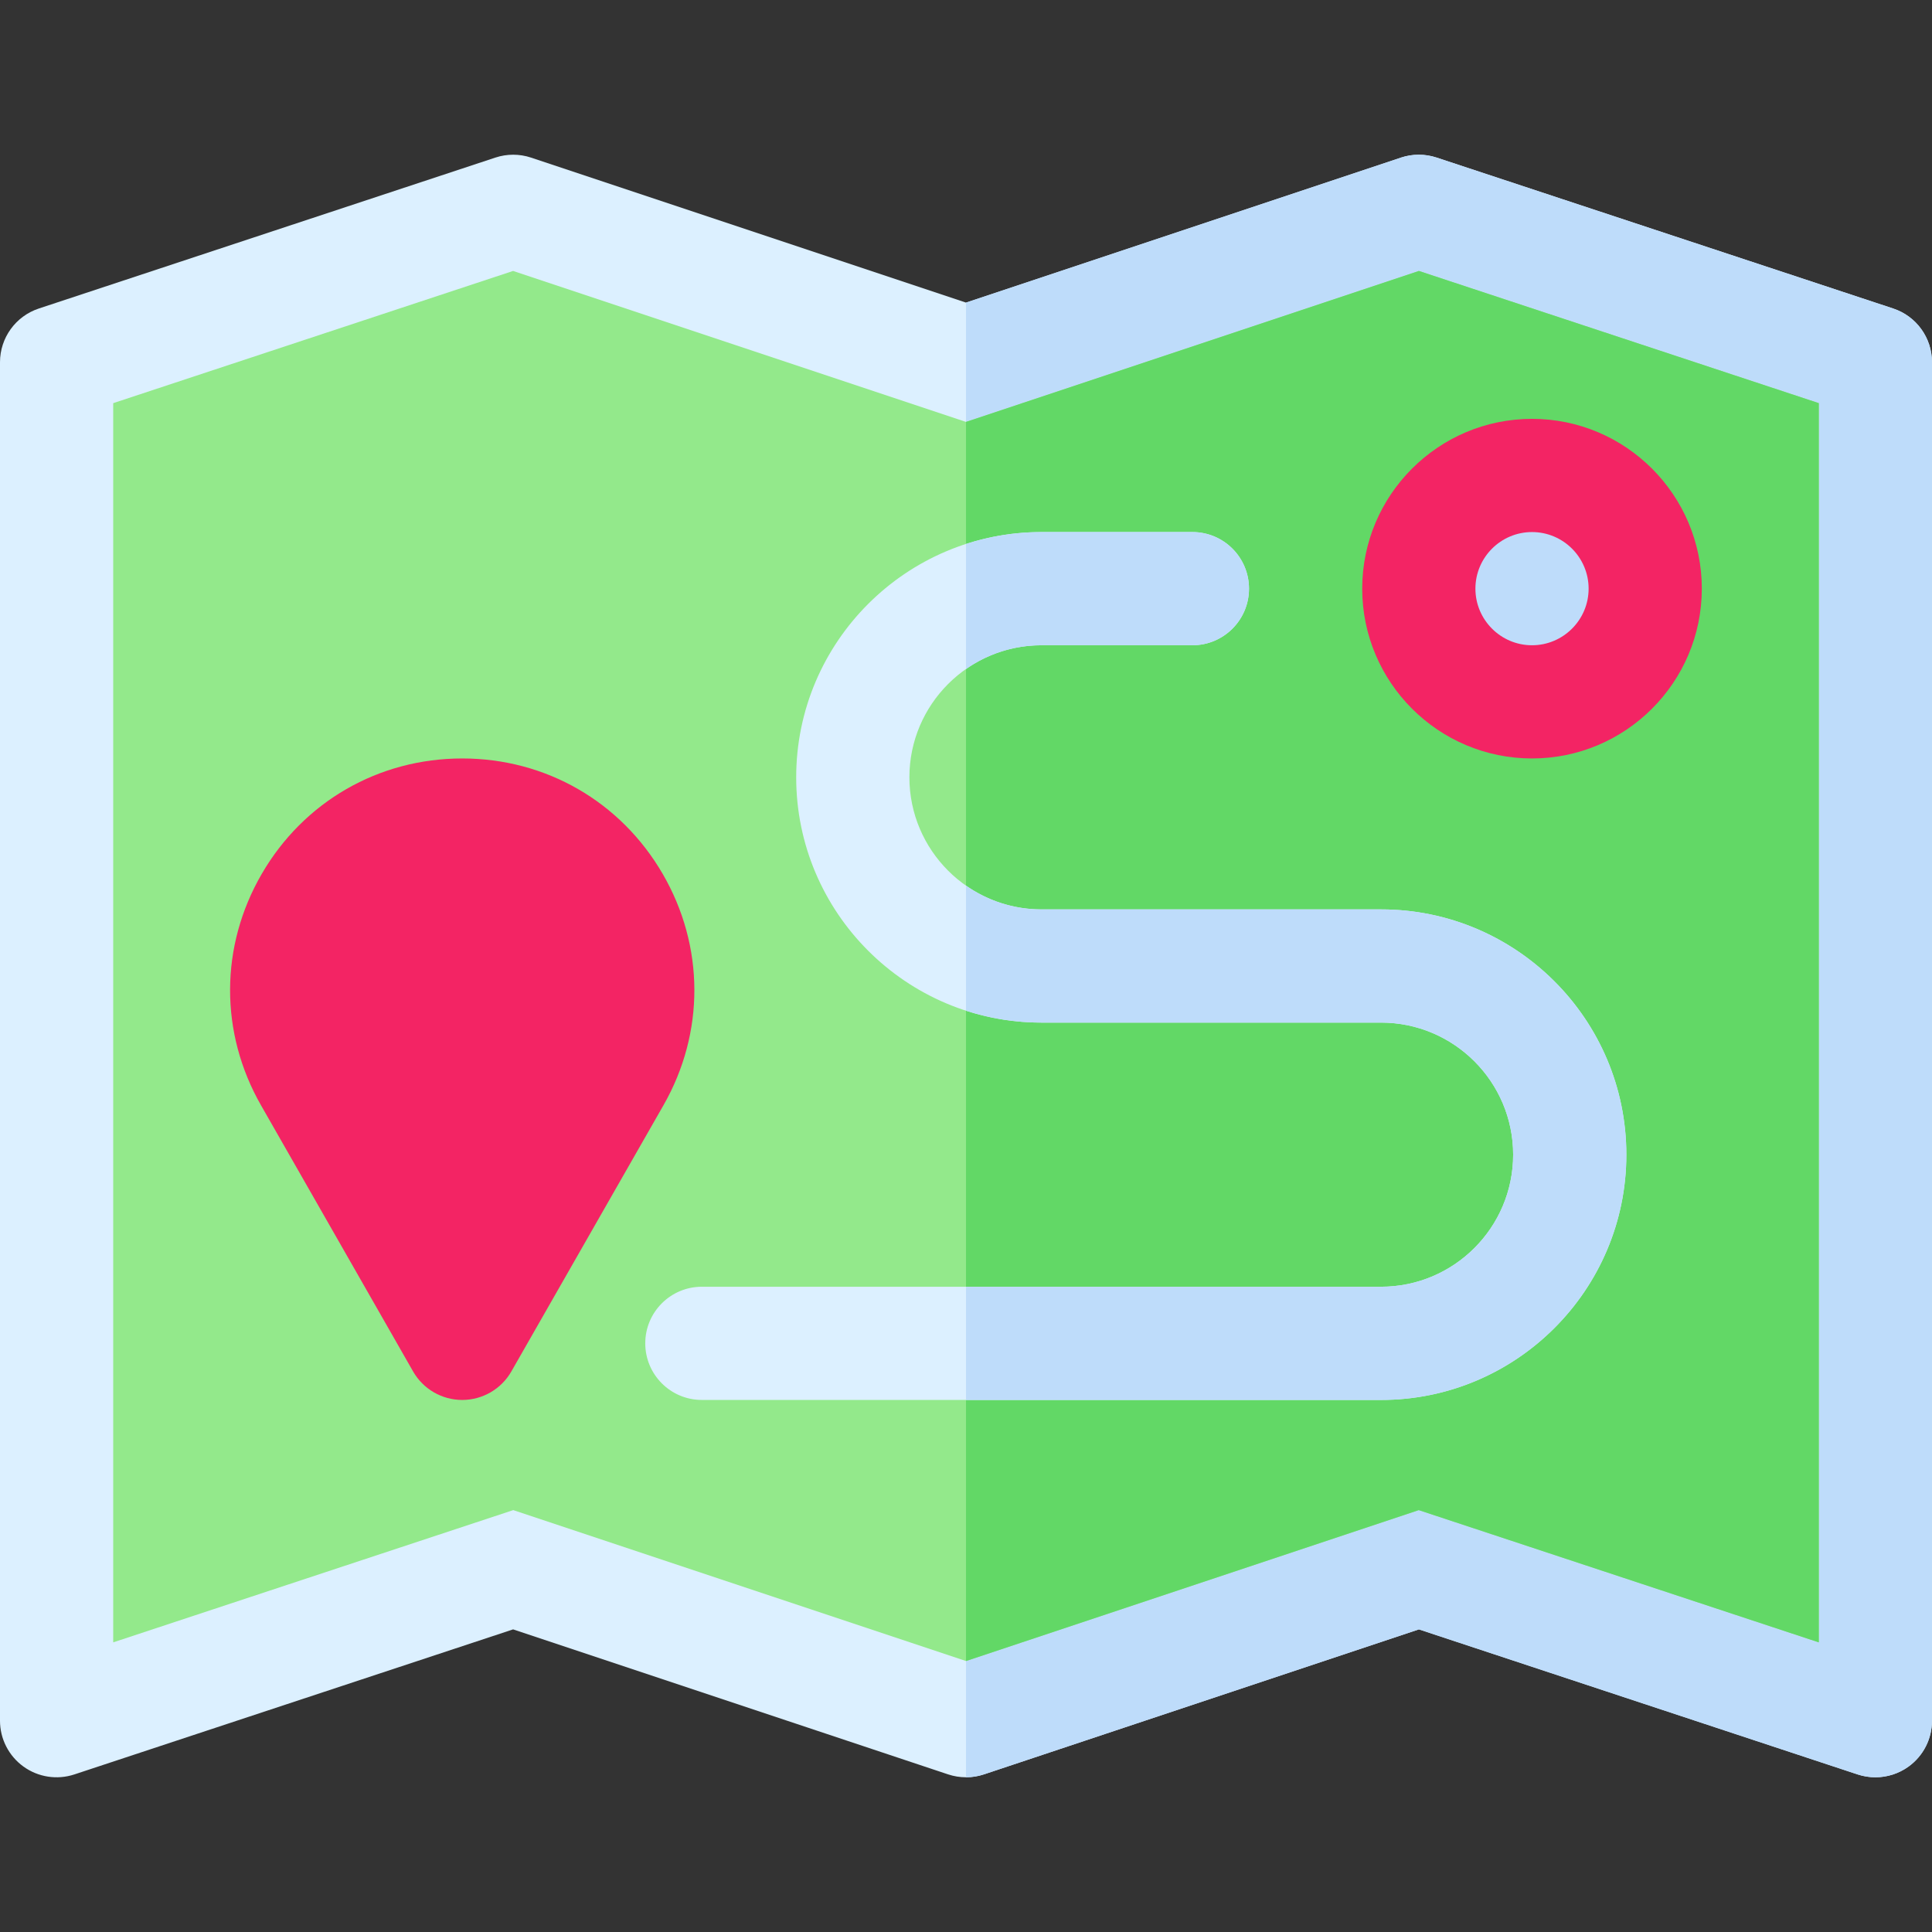
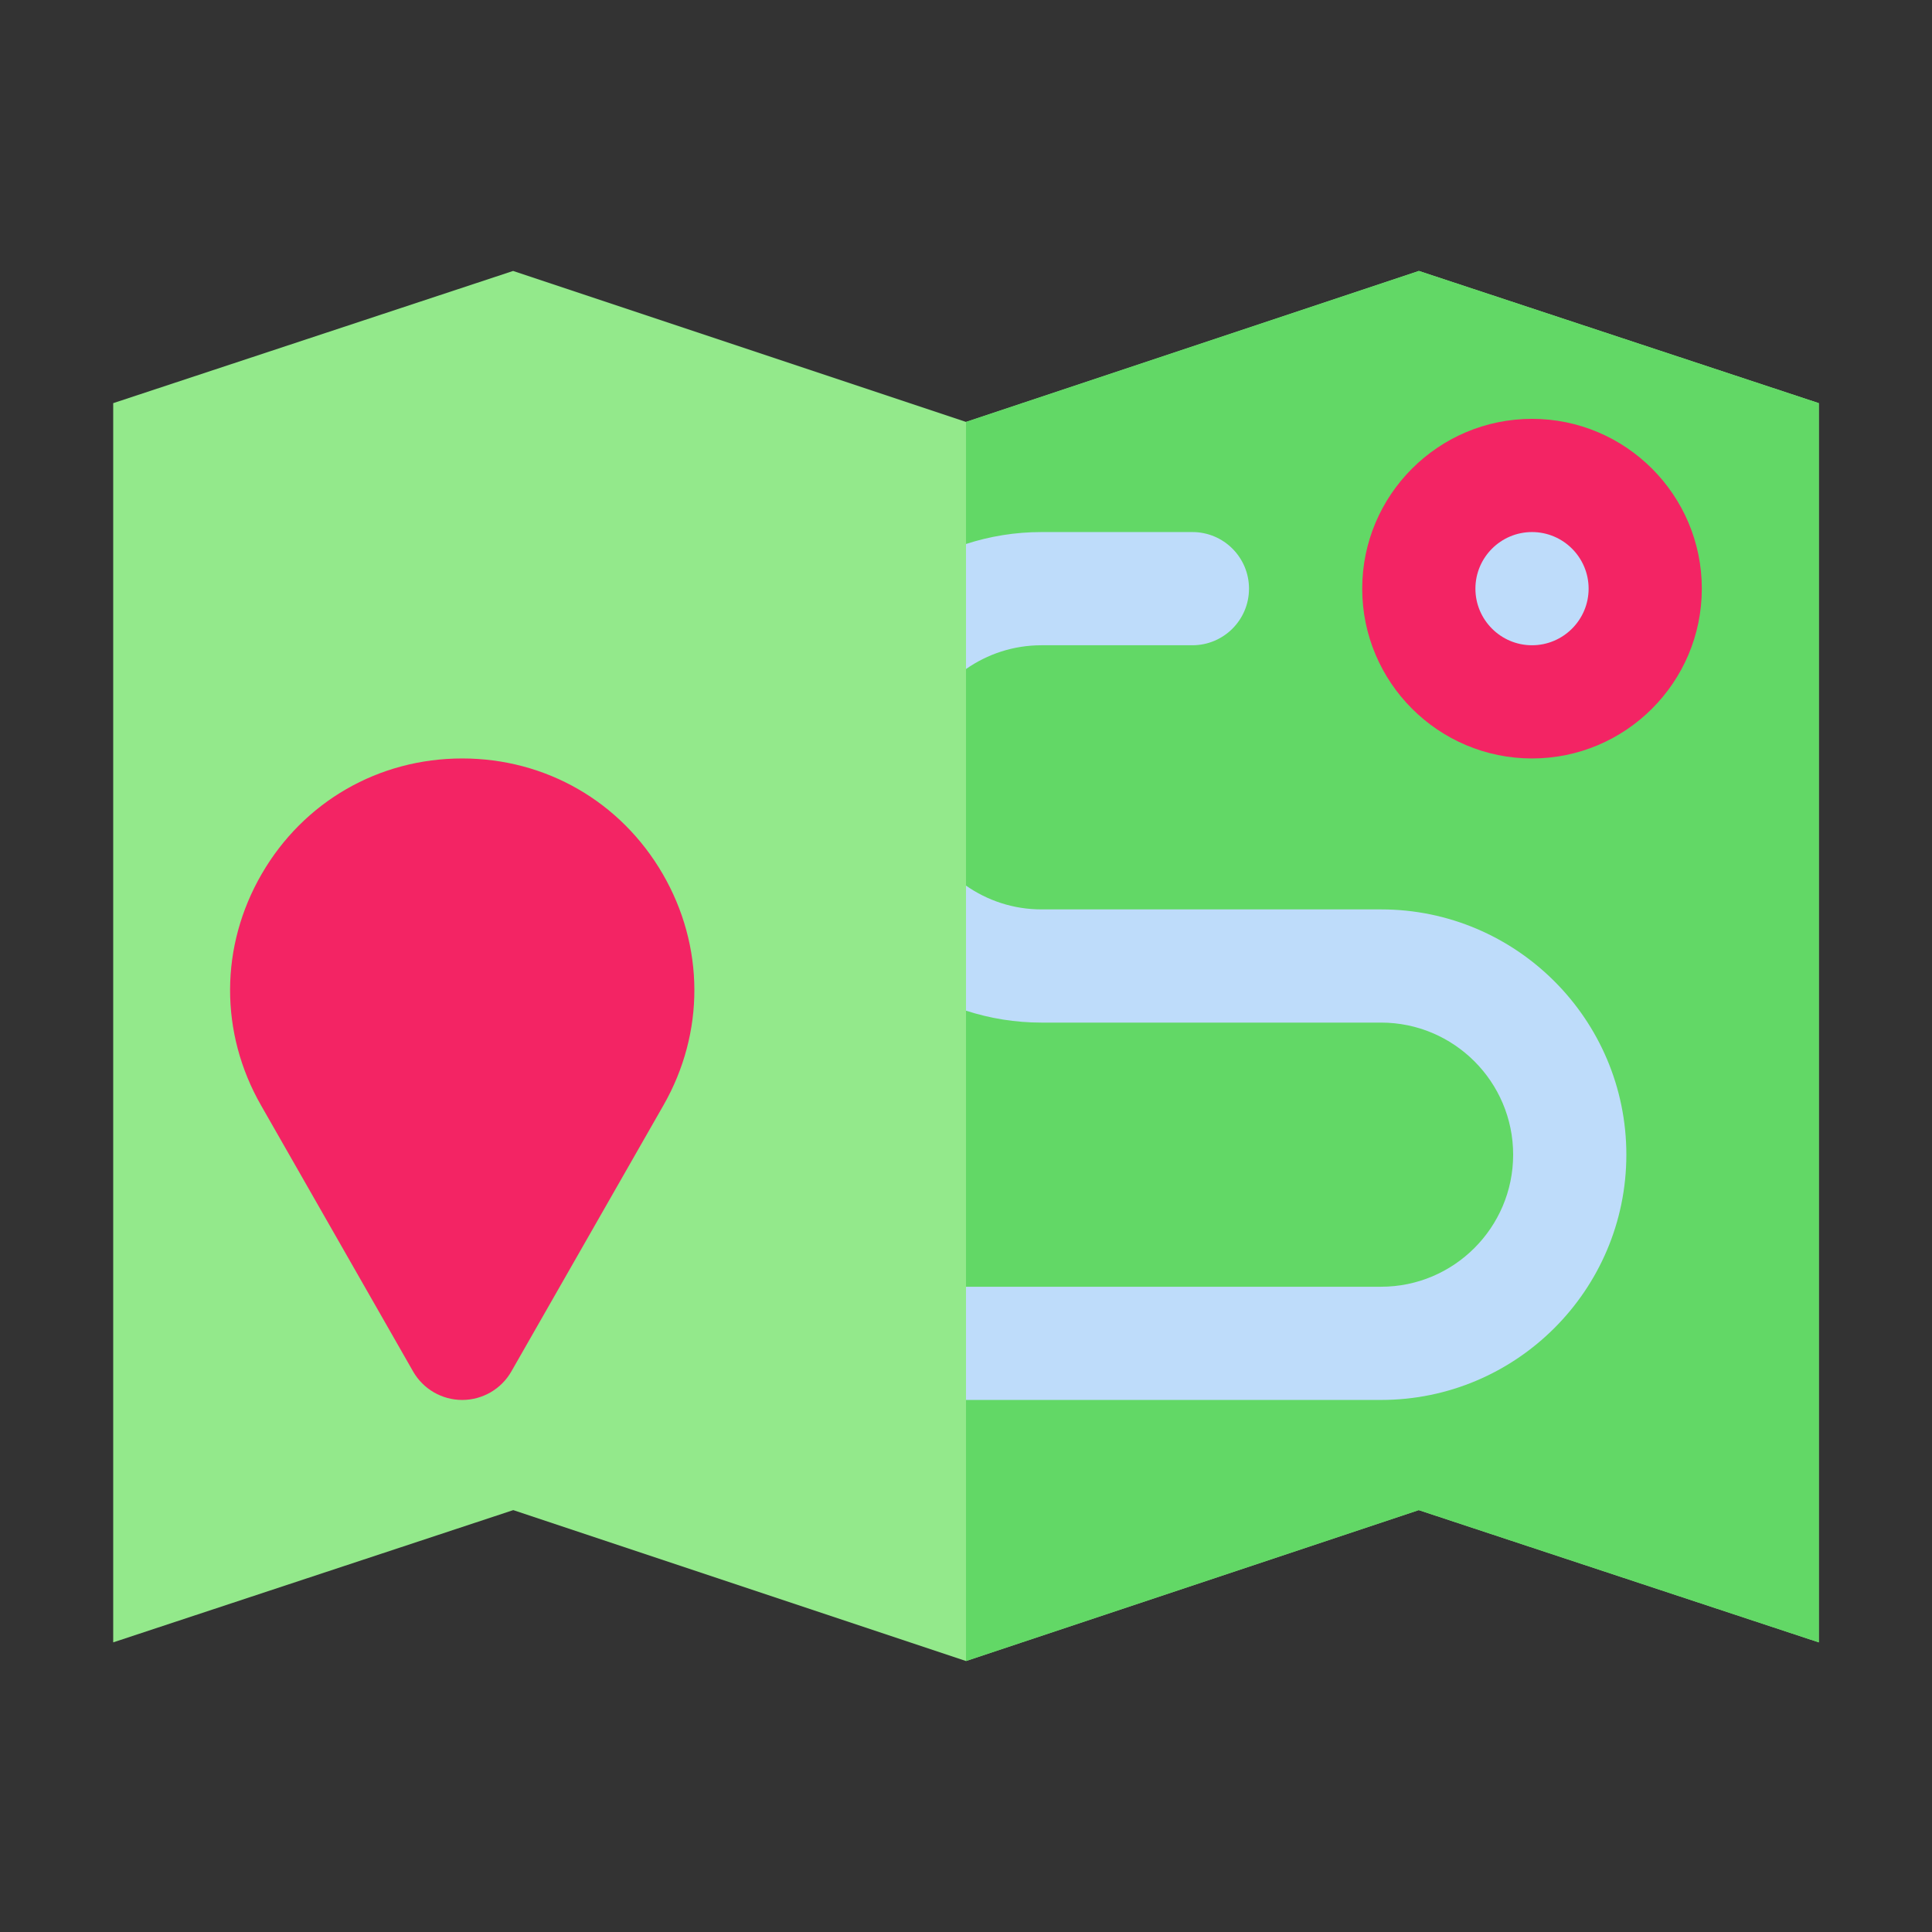
<svg xmlns="http://www.w3.org/2000/svg" id="Capa_1" enable-background="new 0 0 512 512" height="512" viewBox="0 0 512 512" width="512">
  <rect x="0" y="0" width="512" height="512" fill="#333333" stroke="none" />
-   <path d="m496.999 471c-1.58 0-3.169-.249-4.707-.758l-116.272-38.438-115.277 38.426c-3.078 1.025-6.408 1.025-9.486 0l-115.277-38.426-116.272 38.438c-4.571 1.509-9.592.736-13.494-2.085-3.902-2.819-6.214-7.342-6.214-12.157v-360c0-6.47 4.148-12.211 10.292-14.242l121-40c3.067-1.014 6.384-1.01 9.451.012l115.257 38.418 115.257-38.419c3.066-1.021 6.381-1.025 9.451-.012l121 40c6.144 2.032 10.292 7.773 10.292 14.243v360c0 4.815-2.312 9.338-6.214 12.157-2.59 1.872-5.672 2.843-8.787 2.843z" fill="#dcf0ff" />
-   <path d="m501.708 81.758-121-40c-3.07-1.014-6.385-1.01-9.451.012l-115.257 38.418v390.811c1.602 0 3.204-.256 4.743-.769l115.276-38.426 116.272 38.438c1.538.509 3.127.758 4.707.758 3.115 0 6.197-.971 8.787-2.843 3.903-2.819 6.215-7.342 6.215-12.157v-360c0-6.47-4.148-12.211-10.292-14.242z" fill="#bedcfa" />
  <path d="m136.02 400.195-106.02 35.048v-328.403l105.98-35.036 120.02 40.007 120.02-40.007 105.98 35.036v328.403l-106.02-35.048-119.98 39.993z" fill="#93e98b" />
  <path d="m375.98 400.195 106.02 35.048v-328.403l-105.98-35.036-120.02 40.007v328.377z" fill="#62d866" />
  <path d="m122.494 371c-5.383 0-10.354-2.885-13.023-7.558l-40.309-70.541c-10.989-19.231-10.913-42.149.204-61.307 11.118-19.157 30.979-30.594 53.128-30.594s42.011 11.438 53.129 30.595c11.117 19.157 11.193 42.076.204 61.307l-40.31 70.541c-2.669 4.672-7.64 7.557-13.023 7.557z" fill="#f32464" />
  <path d="m406 201c-24.813 0-45-20.187-45-45s20.187-45 45-45 45 20.187 45 45-20.187 45-45 45z" fill="#f32464" />
  <path d="m406 171c-8.271 0-15-6.729-15-15s6.729-15 15-15 15 6.729 15 15-6.729 15-15 15z" fill="#bedcfa" />
-   <path d="m366 371h-180c-8.284 0-15-6.716-15-15s6.716-15 15-15h180c19.299 0 35-15.701 35-35s-15.701-35-35-35h-90c-35.841 0-65-29.159-65-65s29.159-65 65-65h40c8.284 0 15 6.716 15 15s-6.716 15-15 15h-40c-19.299 0-35 15.701-35 35s15.701 35 35 35h90c35.841 0 65 29.159 65 65s-29.159 65-65 65z" fill="#dcf0ff" />
  <g fill="#bedcfa">
    <path d="m366 241h-90c-7.432 0-14.326-2.336-20-6.302v33.14c6.305 2.044 13.023 3.162 20 3.162h90c19.299 0 35 15.701 35 35s-15.701 35-35 35h-110v30h110c35.841 0 65-29.159 65-65s-29.159-65-65-65z" />
    <path d="m316 171c8.284 0 15-6.716 15-15s-6.716-15-15-15h-40c-6.977 0-13.695 1.118-20 3.162v33.14c5.674-3.966 12.568-6.302 20-6.302z" />
  </g>
</svg>